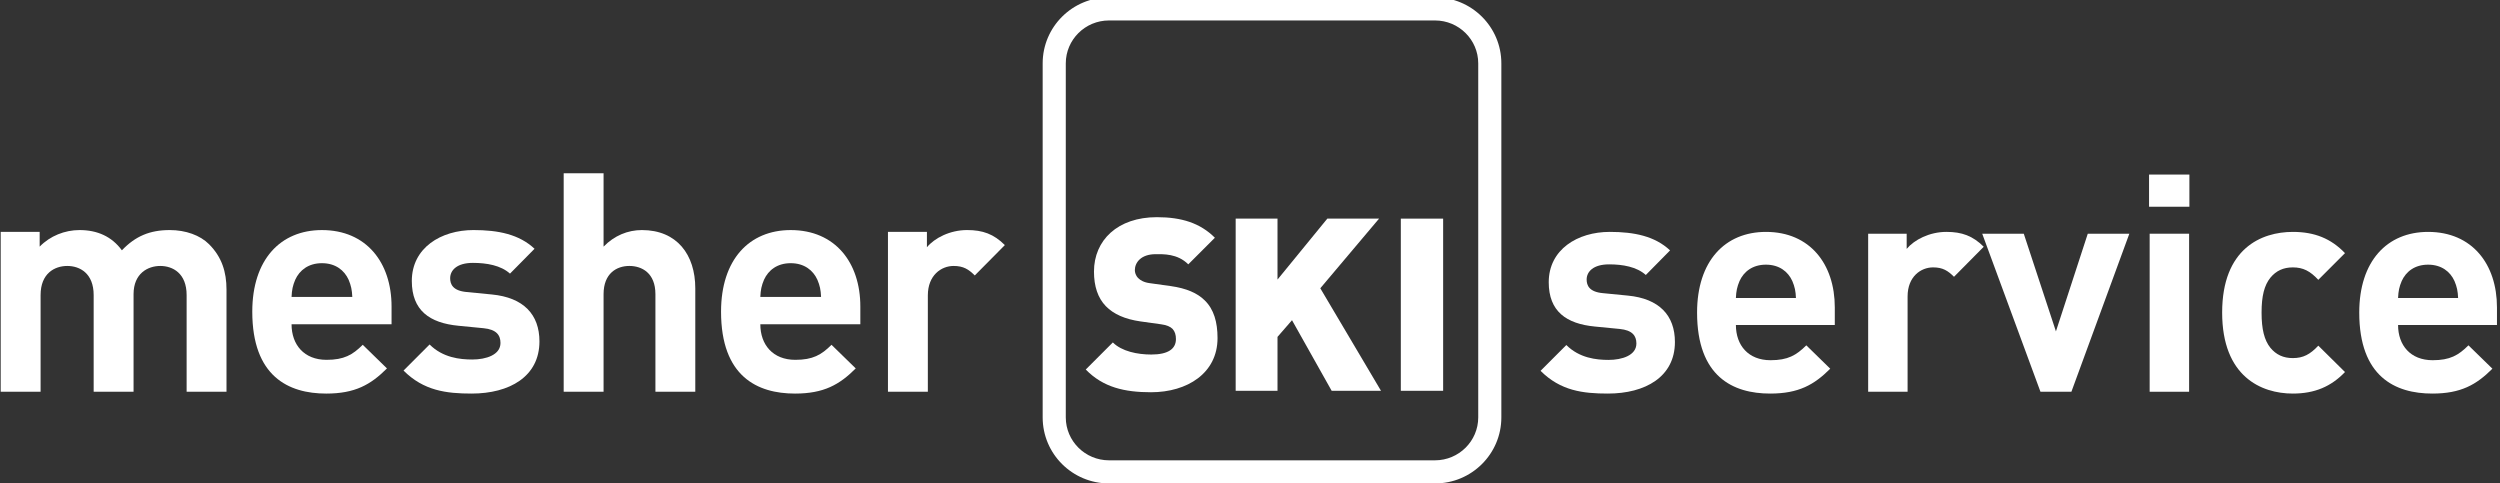
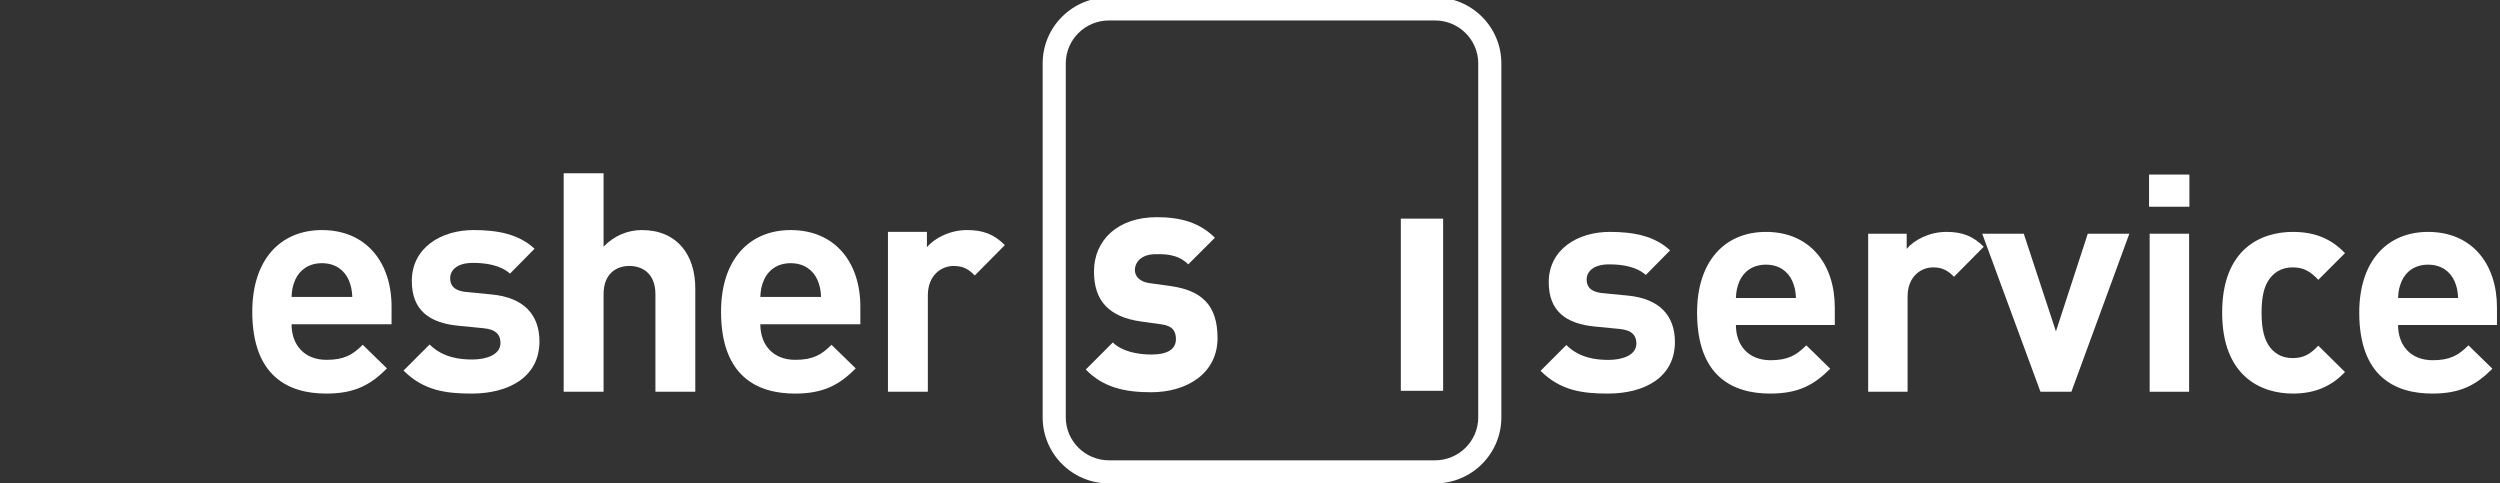
<svg xmlns="http://www.w3.org/2000/svg" width="357" height="69" viewBox="0 0 357 69" fill="none">
  <rect x="0" y="0" width="357" height="69" fill="#333333" stroke="none" />
  <g clip-path="url(#clip0_17_2)">
    <path d="M229.607 56.202C226.054 56.202 222.851 55.813 219.992 52.954L223.672 49.27C225.535 51.133 227.961 51.395 229.693 51.395C231.642 51.395 233.677 50.743 233.677 49.053C233.677 47.928 233.073 47.149 231.296 46.975L227.743 46.629C223.671 46.238 221.159 44.463 221.159 40.305C221.159 35.625 225.274 33.114 229.868 33.114C233.376 33.114 236.321 33.721 238.485 35.757L235.022 39.267C233.721 38.097 231.731 37.751 229.78 37.751C227.528 37.751 226.573 38.788 226.573 39.917C226.573 40.737 226.921 41.69 228.913 41.864L232.466 42.212C236.927 42.644 239.179 45.026 239.179 48.839C239.18 53.819 234.936 56.202 229.607 56.202Z" fill="white" />
    <path d="M247.887 46.411C247.887 49.313 249.664 51.438 252.825 51.438C255.296 51.438 256.509 50.743 257.94 49.313L261.358 52.651C259.065 54.944 256.854 56.202 252.782 56.202C247.454 56.202 242.343 53.776 242.343 44.636C242.343 37.273 246.329 33.115 252.177 33.115C258.456 33.115 262.009 37.707 262.009 43.902V46.412L247.887 46.411ZM255.943 40.132C255.338 38.788 254.082 37.794 252.175 37.794C250.268 37.794 249.013 38.788 248.405 40.132C248.059 40.954 247.928 41.562 247.885 42.558H256.461C256.42 41.562 256.291 40.954 255.943 40.132Z" fill="white" />
    <path d="M279.031 39.526C278.164 38.659 277.429 38.182 276.043 38.182C274.311 38.182 272.404 39.483 272.404 42.34V55.942H266.773V33.374H272.273V35.542C273.357 34.241 275.523 33.114 277.949 33.114C280.158 33.114 281.717 33.678 283.277 35.237L279.031 39.526Z" fill="white" />
    <path d="M295.795 55.942H291.377L283.061 33.374H288.995L293.587 47.321L298.134 33.374H304.07L295.795 55.942Z" fill="white" />
    <path d="M306.885 29.521V24.927H312.645V29.521H306.885ZM306.971 55.942V33.374H312.604V55.942H306.971Z" fill="white" />
    <path d="M327.416 56.202C322.91 56.202 317.324 53.776 317.324 44.636C317.324 35.497 322.91 33.115 327.416 33.115C330.535 33.115 332.873 34.068 334.865 36.148L331.054 39.959C329.884 38.703 328.888 38.184 327.415 38.184C326.071 38.184 325.032 38.661 324.21 39.657C323.343 40.739 322.952 42.257 322.952 44.637C322.952 47.02 323.343 48.58 324.21 49.662C325.032 50.658 326.071 51.135 327.415 51.135C328.888 51.135 329.884 50.615 331.054 49.36L334.865 53.128C332.873 55.206 330.535 56.202 327.416 56.202Z" fill="white" />
    <path d="M342.445 46.411C342.445 49.313 344.218 51.438 347.383 51.438C349.85 51.438 351.067 50.743 352.494 49.313L355.916 52.651C353.621 54.944 351.41 56.202 347.34 56.202C342.012 56.202 336.901 53.776 336.901 44.636C336.901 37.273 340.885 33.115 346.735 33.115C353.014 33.115 356.567 37.707 356.567 43.902V46.412L342.445 46.411ZM350.5 40.132C349.895 38.788 348.639 37.794 346.734 37.794C344.826 37.794 343.57 38.788 342.964 40.132C342.616 40.954 342.487 41.562 342.444 42.558H351.018C350.977 41.562 350.848 40.954 350.5 40.132Z" fill="white" />
    <path d="M204.918 2.921C208.322 2.921 211.092 5.669 211.092 9.048V59.605C211.092 62.984 208.322 65.734 204.918 65.734H158.367C154.963 65.734 152.194 62.984 152.194 59.605V9.048C152.194 5.669 154.963 2.921 158.367 2.921H204.918ZM204.918 -0.38H158.367C153.135 -0.38 148.893 3.841 148.893 9.048V59.605C148.893 64.814 153.134 69.035 158.367 69.035H204.918C210.15 69.035 214.393 64.814 214.393 59.605V9.048C214.393 3.841 210.15 -0.38 204.918 -0.38Z" fill="white" />
    <path d="M164.367 56.013C160.604 56.013 157.532 55.324 155.046 52.767L158.913 48.9C160.191 50.177 162.434 50.627 164.403 50.627C166.785 50.627 167.924 49.834 167.924 48.418C167.924 47.83 167.787 47.346 167.442 46.967C167.13 46.656 166.613 46.414 165.818 46.311L162.849 45.897C160.674 45.586 159.015 44.862 157.911 43.721C156.773 42.547 156.22 40.889 156.22 38.783C156.22 34.295 159.605 31.013 165.198 31.013C168.72 31.013 171.379 31.843 173.485 33.949L169.687 37.748C168.131 36.193 166.095 36.297 165.027 36.297C162.919 36.297 162.056 37.506 162.056 38.576C162.056 38.887 162.16 39.336 162.538 39.715C162.85 40.027 163.367 40.338 164.232 40.442L167.199 40.856C169.411 41.167 170.998 41.858 172.033 42.893C173.346 44.17 173.864 46 173.864 48.28C173.864 53.286 169.546 56.013 164.367 56.013Z" fill="white" />
-     <path d="M190.162 55.806L184.498 45.724L182.428 48.107V55.806H176.454V31.22H182.428V39.921L189.541 31.22H196.93L188.539 41.165L197.207 55.806H190.162Z" fill="white" />
-     <path d="M200.037 55.806V31.22H206.08V55.806H200.037Z" fill="white" />
-     <path d="M26.65 55.938V42.14C26.65 39.029 24.679 37.978 22.882 37.978C21.13 37.978 19.072 39.029 19.072 42.009V55.939H13.375V42.14C13.375 39.029 11.404 37.978 9.607 37.978C7.813 37.978 5.796 39.029 5.796 42.14V55.939H0.1V33.114H5.664V35.218C7.155 33.685 9.258 32.853 11.36 32.853C13.901 32.853 15.96 33.773 17.406 35.744C19.332 33.728 21.391 32.853 24.239 32.853C26.518 32.853 28.576 33.597 29.847 34.869C31.689 36.709 32.344 38.855 32.344 41.351V55.939L26.65 55.938Z" fill="white" />
+     <path d="M200.037 55.806V31.22H206.08V55.806Z" fill="white" />
    <path d="M41.634 46.302C41.634 49.236 43.431 51.384 46.627 51.384C49.125 51.384 50.351 50.683 51.798 49.236L55.258 52.611C52.937 54.931 50.703 56.203 46.585 56.203C41.196 56.203 36.026 53.75 36.026 44.506C36.026 37.059 40.056 32.854 45.97 32.854C52.322 32.854 55.914 37.499 55.914 43.762V46.303L41.634 46.302ZM49.783 39.95C49.171 38.591 47.9 37.583 45.971 37.583C44.043 37.583 42.774 38.591 42.159 39.95C41.808 40.78 41.678 41.393 41.634 42.403H50.309C50.263 41.394 50.132 40.78 49.783 39.95Z" fill="white" />
    <path d="M67.349 56.202C63.758 56.202 60.515 55.807 57.625 52.917L61.347 49.192C63.232 51.077 65.686 51.338 67.439 51.338C69.409 51.338 71.469 50.682 71.469 48.973C71.469 47.834 70.855 47.045 69.059 46.869L65.466 46.519C61.347 46.124 58.807 44.328 58.807 40.123C58.807 35.391 62.969 32.852 67.613 32.852C71.162 32.852 74.141 33.465 76.333 35.524L72.827 39.073C71.512 37.889 69.497 37.54 67.526 37.54C65.249 37.54 64.283 38.591 64.283 39.729C64.283 40.561 64.635 41.526 66.65 41.702L70.243 42.052C74.755 42.491 77.033 44.9 77.033 48.755C77.033 53.792 72.739 56.202 67.349 56.202Z" fill="white" />
    <path d="M93.594 55.938V42.008C93.594 38.985 91.665 37.977 89.869 37.977C88.072 37.977 86.19 39.028 86.19 42.008V55.938H80.494V24.747H86.19V35.218C87.722 33.642 89.649 32.853 91.665 32.853C96.659 32.853 99.287 36.357 99.287 41.175V55.939L93.594 55.938Z" fill="white" />
    <path d="M108.575 46.302C108.575 49.236 110.373 51.384 113.568 51.384C116.066 51.384 117.294 50.683 118.739 49.236L122.199 52.611C119.878 54.931 117.643 56.203 113.526 56.203C108.137 56.203 102.966 53.75 102.966 44.506C102.966 37.059 106.997 32.854 112.912 32.854C119.265 32.854 122.856 37.499 122.856 43.762V46.303L108.575 46.302ZM116.724 39.95C116.11 38.591 114.84 37.583 112.912 37.583C110.983 37.583 109.714 38.591 109.1 39.95C108.748 40.78 108.619 41.393 108.574 42.403H117.249C117.206 41.394 117.075 40.78 116.724 39.95Z" fill="white" />
    <path d="M139.197 39.335C138.323 38.46 137.578 37.978 136.176 37.978C134.424 37.978 132.496 39.292 132.496 42.183V55.939H126.8V33.114H132.364V35.305C133.459 33.991 135.649 32.852 138.102 32.852C140.337 32.852 141.913 33.42 143.492 34.998L139.197 39.335Z" fill="white" />
  </g>
  <defs>
    <clipPath id="clip0_17_2">
      <rect width="357" height="69" fill="white" />
    </clipPath>
  </defs>
</svg>